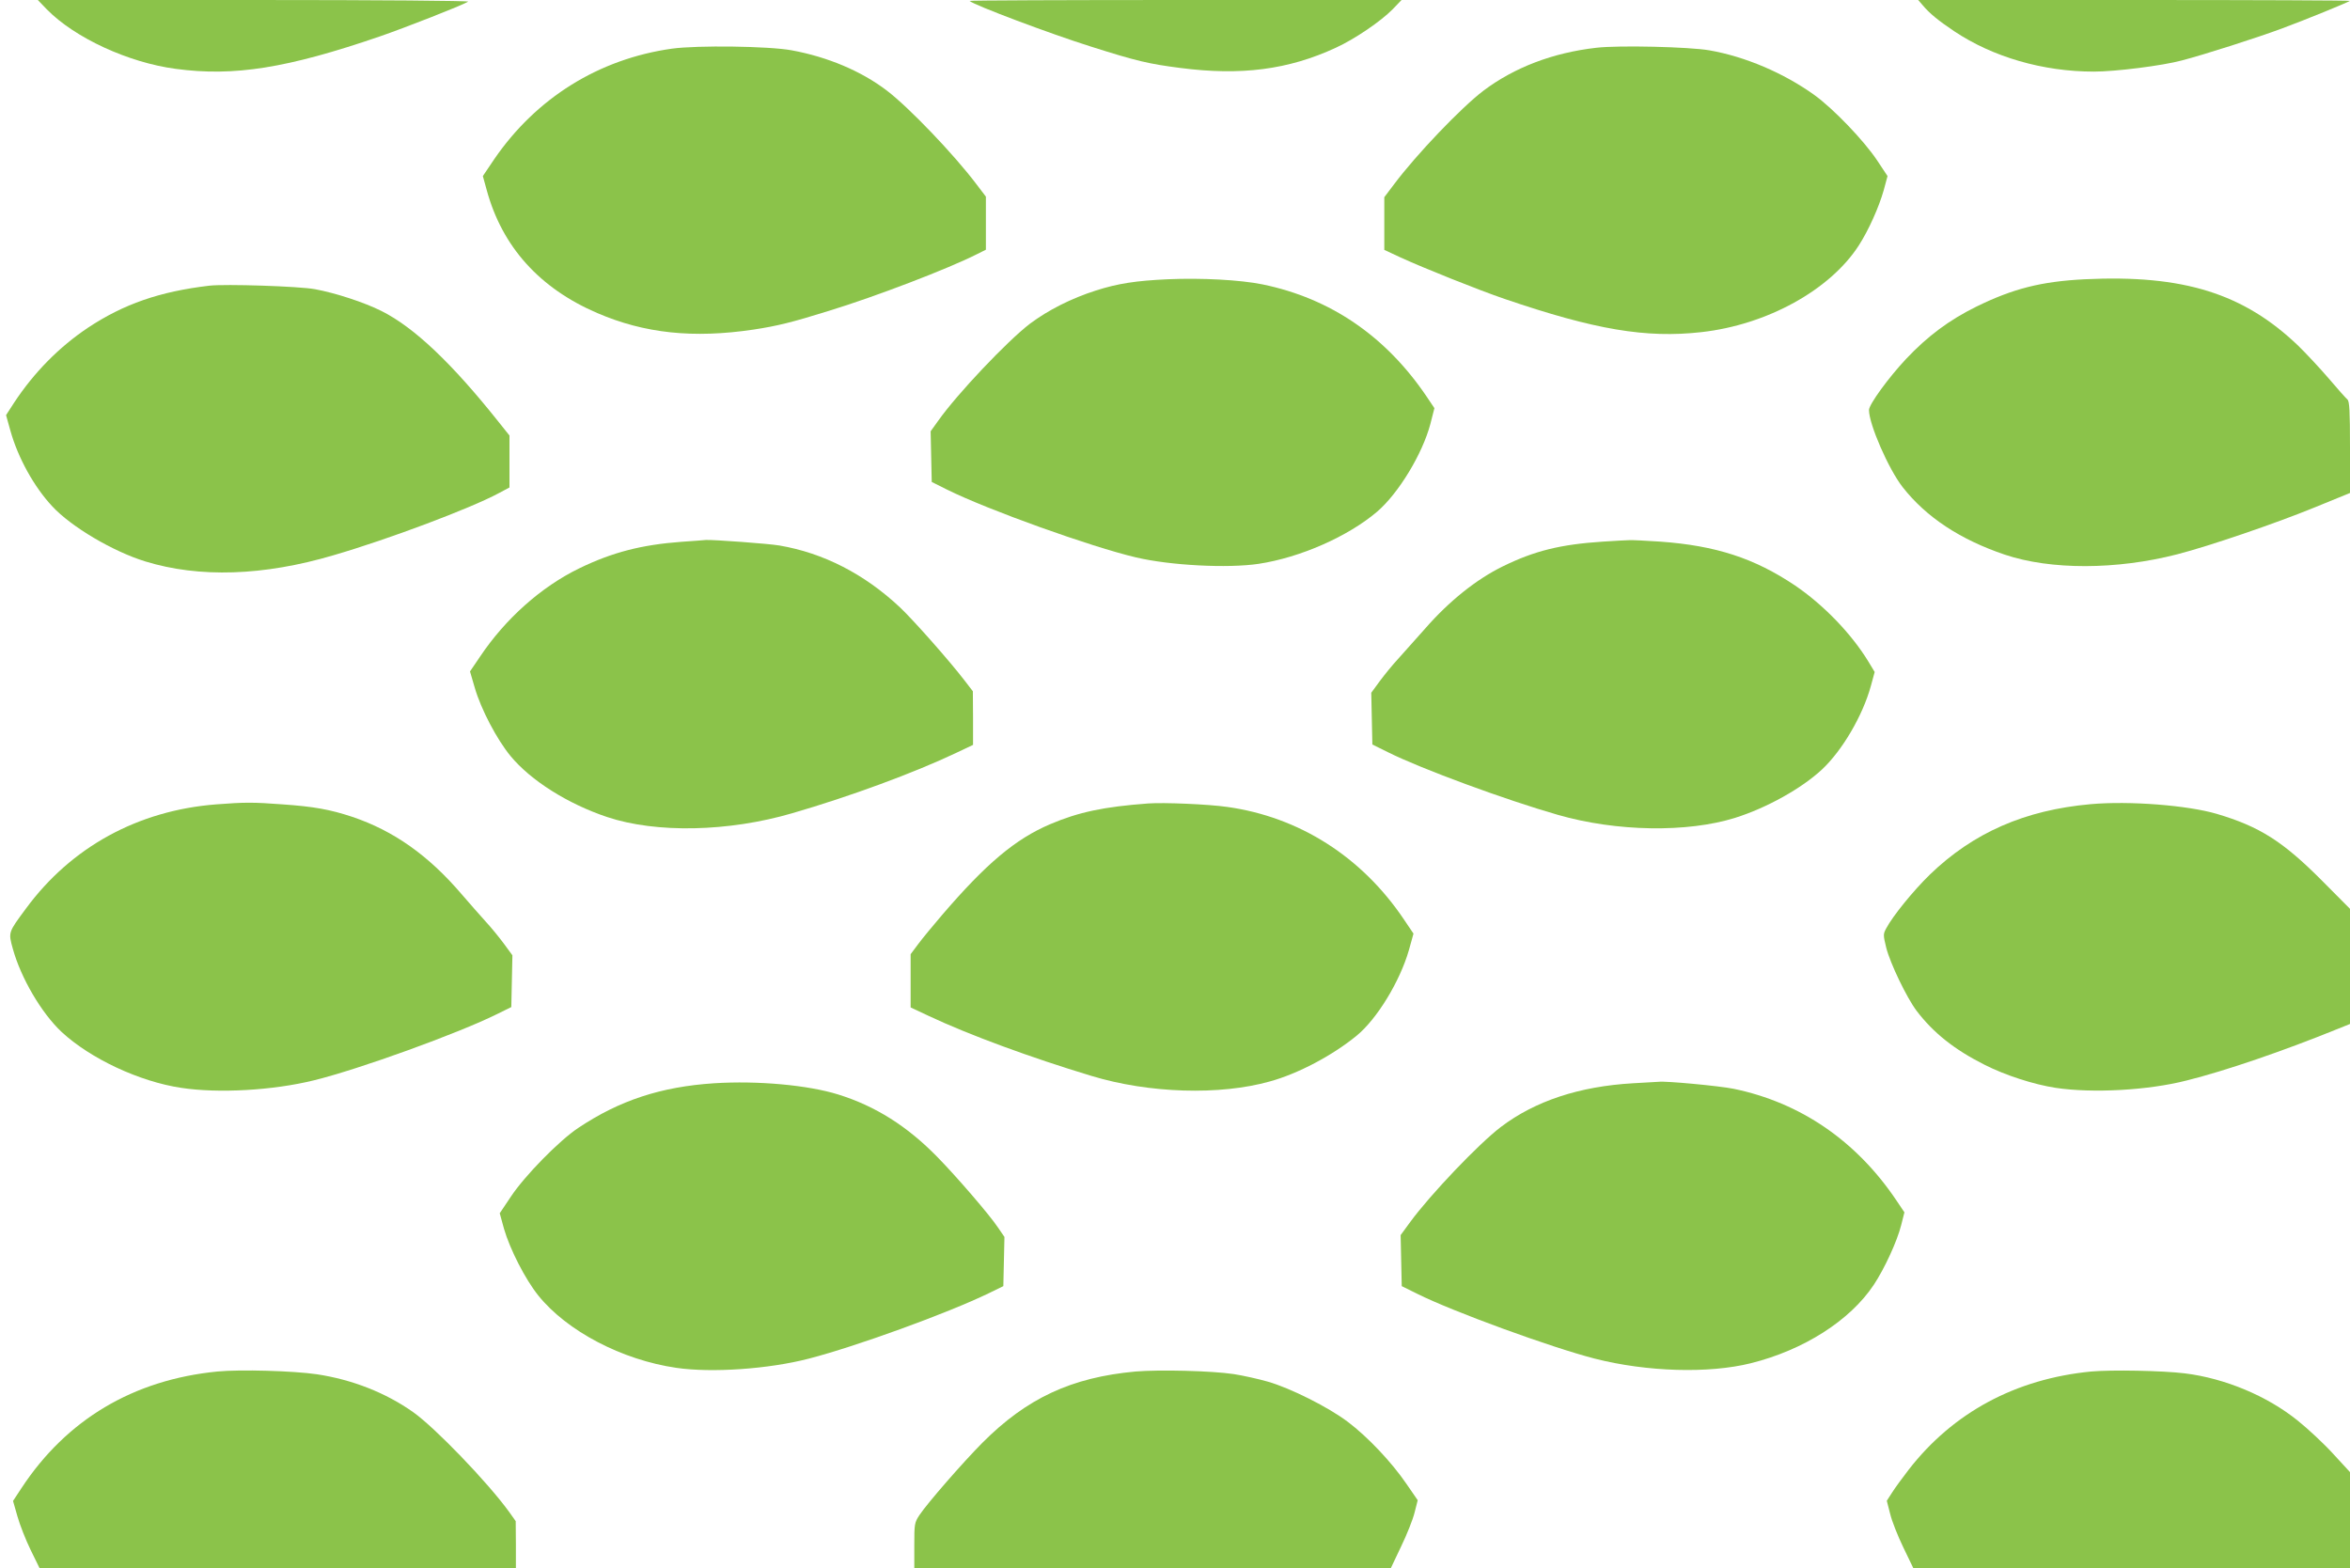
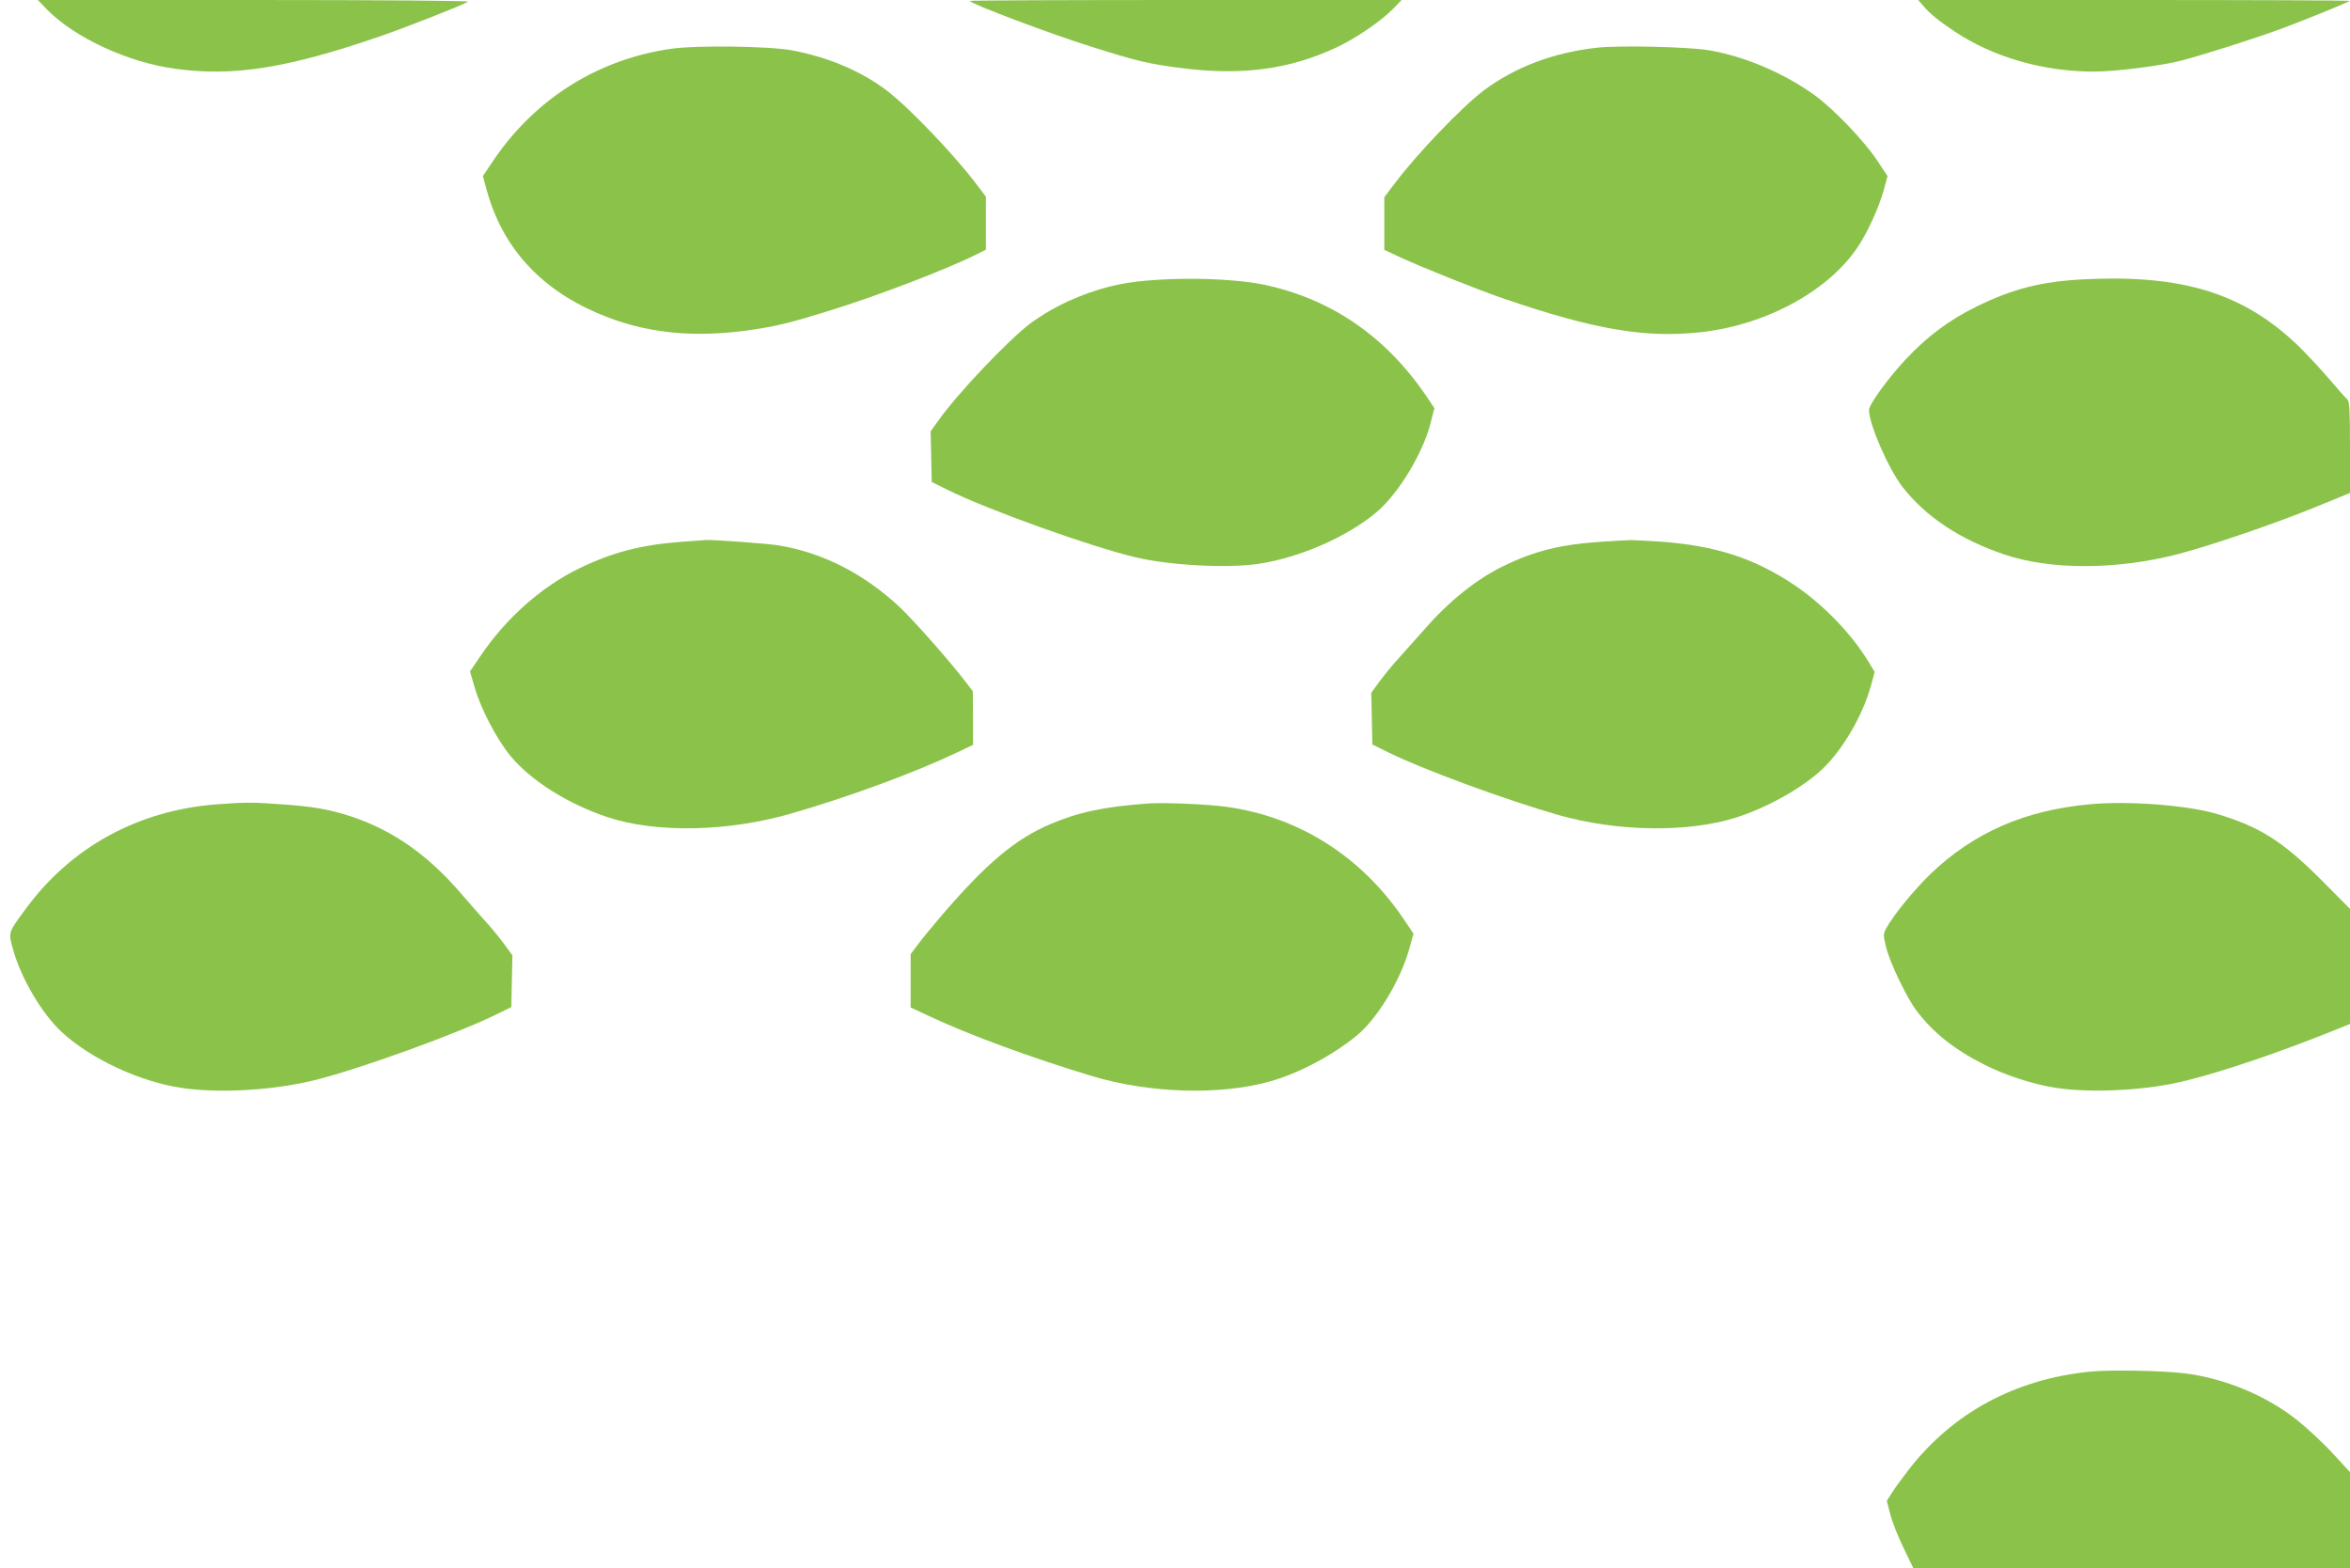
<svg xmlns="http://www.w3.org/2000/svg" version="1.0" width="1280pt" height="854pt" viewBox="0 0 1280 854" preserveAspectRatio="xMidYMid meet">
  <g transform="translate(0,854) scale(0.1,-0.1)" fill="#8bc34a" stroke="none">
    <path d="M255 8489 c152 -155 444 -290 702 -324 318 -43 608 4 1110 176 137 47 448 169 483 190 9 5 -486 9 -1165 9 l-1179 0 49 -51z" />
    <path d="M5281 8535 c22 -22 442 -180 662 -249 249 -79 314 -94 485 -116 331 -43 589 -10 848 110 103 47 245 144 309 209 l49 51 -1179 0 c-648 0 -1176 -2 -1174 -5z" />
    <path d="M10473 8511 c36 -43 83 -82 171 -141 211 -141 484 -220 761 -220 117 0 373 32 480 61 123 32 410 124 542 173 130 48 364 144 372 151 2 3 -526 5 -1173 5 l-1178 0 25 -29z" />
    <path d="M3660 8275 c-398 -56 -739 -268 -968 -602 l-62 -92 21 -76 c84 -309 288 -535 602 -670 258 -111 523 -139 852 -90 130 20 208 39 410 102 255 78 651 230 805 308 l50 25 0 145 0 144 -51 67 c-122 162 -369 420 -489 511 -139 106 -322 183 -518 219 -125 23 -513 28 -652 9z" />
    <path d="M8696 8280 c-238 -27 -447 -107 -616 -234 -120 -91 -366 -348 -487 -510 l-53 -70 0 -143 0 -144 88 -41 c124 -57 426 -178 567 -226 492 -168 771 -215 1072 -181 358 40 702 230 858 473 54 84 109 208 135 299 l21 78 -57 86 c-73 109 -238 281 -342 356 -166 119 -376 209 -572 243 -111 19 -490 28 -614 14z" />
    <path d="M6360 7019 c-173 -8 -271 -23 -390 -61 -135 -43 -261 -107 -360 -181 -124 -95 -397 -383 -500 -529 l-41 -57 3 -138 3 -138 84 -42 c222 -110 785 -312 1029 -369 187 -44 499 -60 667 -35 226 34 488 149 647 285 116 100 246 314 289 477 l22 86 -43 64 c-222 328 -523 534 -893 610 -123 25 -334 36 -517 28z" />
    <path d="M11355 7019 c-237 -12 -390 -51 -590 -149 -148 -73 -265 -160 -383 -285 -95 -101 -202 -248 -202 -278 0 -78 107 -323 184 -421 128 -163 313 -285 556 -367 250 -84 609 -83 939 2 175 45 535 168 750 256 l191 78 0 249 c0 197 -3 251 -14 260 -7 6 -54 58 -103 116 -50 58 -124 137 -164 176 -298 286 -627 389 -1164 363z" />
-     <path d="M1140 6984 c-271 -32 -466 -100 -661 -229 -157 -105 -294 -244 -402 -408 l-44 -68 24 -86 c41 -146 128 -304 227 -410 103 -112 332 -247 508 -301 293 -90 643 -79 1025 34 299 87 745 255 898 337 l60 32 0 141 0 142 -60 75 c-253 318 -459 514 -637 603 -93 47 -253 99 -363 119 -87 16 -488 29 -575 19z" />
    <path d="M3711 5589 c-216 -16 -376 -57 -557 -145 -207 -101 -401 -274 -539 -480 l-55 -81 26 -89 c34 -117 120 -281 195 -372 110 -133 311 -260 526 -332 267 -89 661 -81 1009 21 314 91 663 220 887 326 l97 46 0 146 -1 146 -47 61 c-84 109 -277 327 -350 396 -193 181 -416 296 -657 337 -58 10 -359 32 -400 30 -11 -1 -71 -6 -134 -10z" />
    <path d="M8730 5590 c-230 -15 -372 -50 -545 -135 -143 -70 -292 -189 -422 -338 -54 -61 -121 -136 -149 -167 -28 -30 -72 -84 -98 -119 l-47 -64 3 -141 3 -141 85 -42 c180 -90 642 -260 925 -341 319 -92 706 -98 967 -16 171 54 360 159 472 263 111 104 222 294 266 454 l21 77 -35 58 c-93 152 -245 309 -400 414 -221 148 -430 216 -732 238 -76 5 -152 9 -169 8 -16 0 -82 -4 -145 -8z" />
    <path d="M1178 4159 c-426 -33 -790 -232 -1037 -568 -97 -131 -96 -128 -71 -219 44 -159 156 -350 266 -453 157 -145 423 -270 651 -304 203 -31 500 -14 723 41 245 60 787 256 1000 362 l75 37 3 141 3 141 -47 64 c-26 35 -70 89 -98 119 -28 31 -87 98 -131 149 -182 213 -371 346 -596 422 -121 40 -208 56 -380 68 -160 12 -206 12 -361 0z" />
    <path d="M6255 4164 c-243 -18 -380 -47 -535 -113 -190 -81 -349 -215 -590 -496 -47 -55 -105 -125 -128 -156 l-42 -56 0 -145 0 -145 98 -46 c221 -104 556 -227 887 -327 313 -95 699 -107 972 -30 153 42 340 141 471 248 112 91 237 297 286 467 l25 90 -54 80 c-229 339 -568 555 -960 610 -105 15 -345 25 -430 19z" />
    <path d="M11387 4160 c-358 -32 -639 -155 -876 -384 -90 -88 -200 -223 -237 -292 -17 -32 -17 -36 0 -106 22 -86 111 -271 165 -343 92 -121 207 -212 370 -294 114 -58 270 -108 388 -126 200 -30 502 -14 713 40 213 53 530 162 823 281 l67 27 0 314 0 313 -152 153 c-213 214 -340 295 -573 364 -159 47 -477 72 -688 53z" />
-     <path d="M3890 2640 c-290 -19 -515 -93 -740 -243 -104 -69 -292 -261 -367 -374 l-61 -91 23 -84 c32 -111 116 -276 187 -364 156 -194 456 -351 752 -394 192 -28 501 -7 721 50 256 66 755 247 980 356 l80 39 3 134 3 134 -35 51 c-44 67 -227 279 -330 384 -164 168 -338 278 -541 341 -164 51 -437 76 -675 61z" />
-     <path d="M8895 2640 c-294 -17 -534 -97 -720 -238 -120 -91 -385 -369 -494 -518 l-52 -71 3 -139 3 -139 85 -42 c192 -96 729 -292 967 -353 283 -72 620 -82 849 -25 289 72 541 233 670 427 59 89 127 237 149 324 l18 71 -43 64 c-219 326 -524 534 -888 609 -80 16 -370 43 -407 38 -5 0 -68 -4 -140 -8z" />
-     <path d="M1184 1070 c-457 -45 -821 -261 -1067 -635 l-46 -70 24 -84 c13 -46 45 -128 72 -183 l48 -98 1298 0 1297 0 0 128 -1 127 -37 52 c-117 161 -403 458 -522 542 -150 106 -332 177 -524 206 -130 19 -418 27 -542 15z" />
-     <path d="M6185 1070 c-349 -32 -592 -145 -835 -389 -106 -107 -298 -327 -342 -393 -27 -41 -28 -48 -28 -165 l0 -123 1298 0 1298 0 56 118 c31 64 64 147 73 184 l17 67 -62 90 c-80 117 -210 255 -319 337 -104 79 -313 184 -436 219 -49 14 -133 33 -185 41 -120 18 -404 25 -535 14z" />
    <path d="M11390 1070 c-411 -40 -752 -223 -994 -535 -34 -44 -75 -100 -90 -124 l-29 -45 18 -70 c9 -39 42 -122 72 -184 l54 -112 1190 0 1189 0 0 261 0 261 -92 100 c-50 55 -137 136 -192 180 -167 135 -397 231 -616 258 -121 15 -398 20 -510 10z" />
  </g>
</svg>